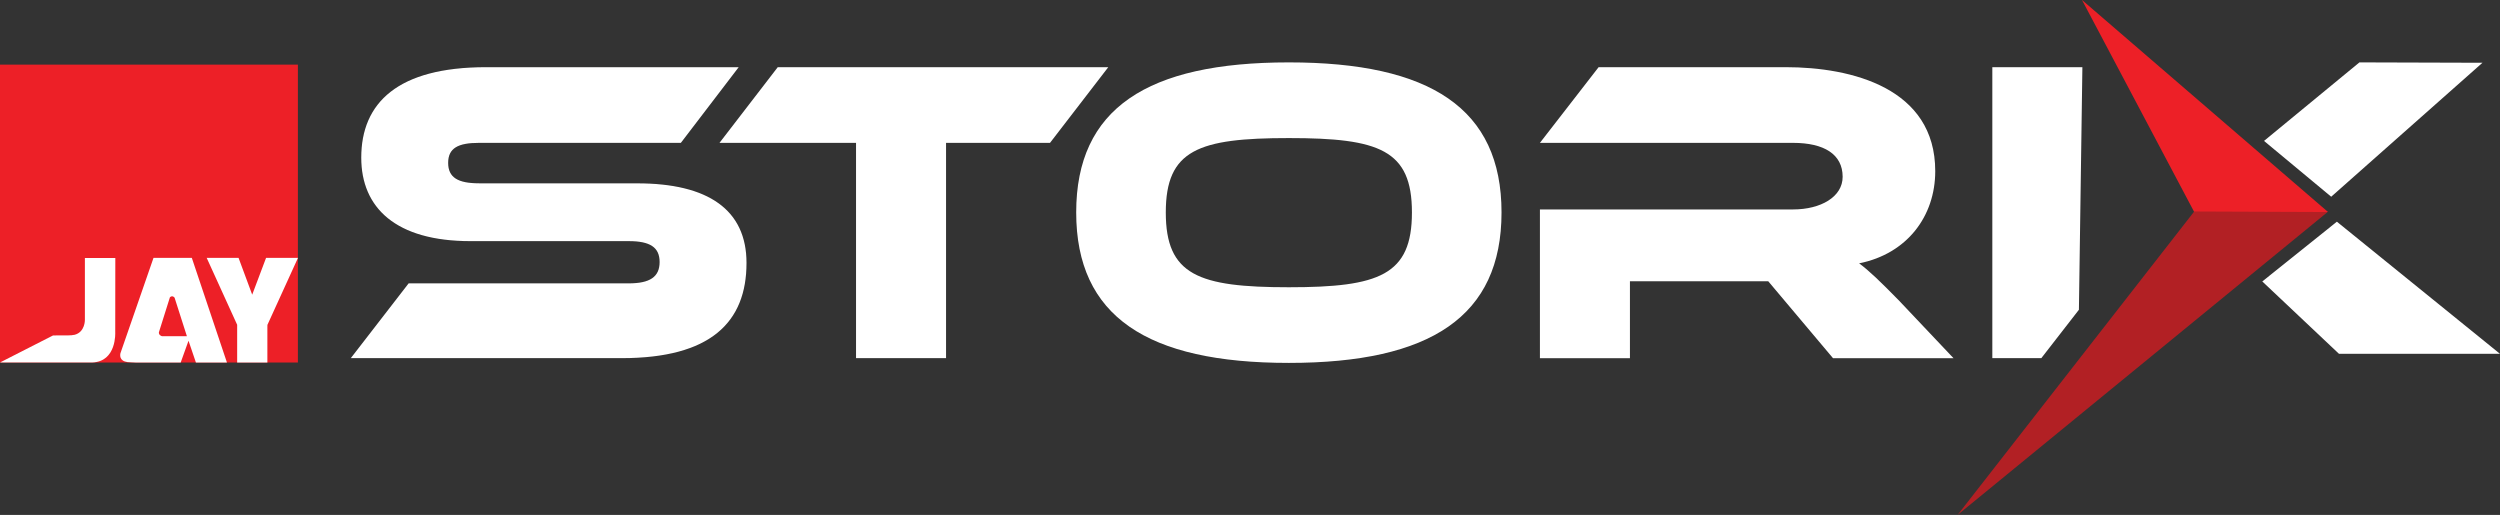
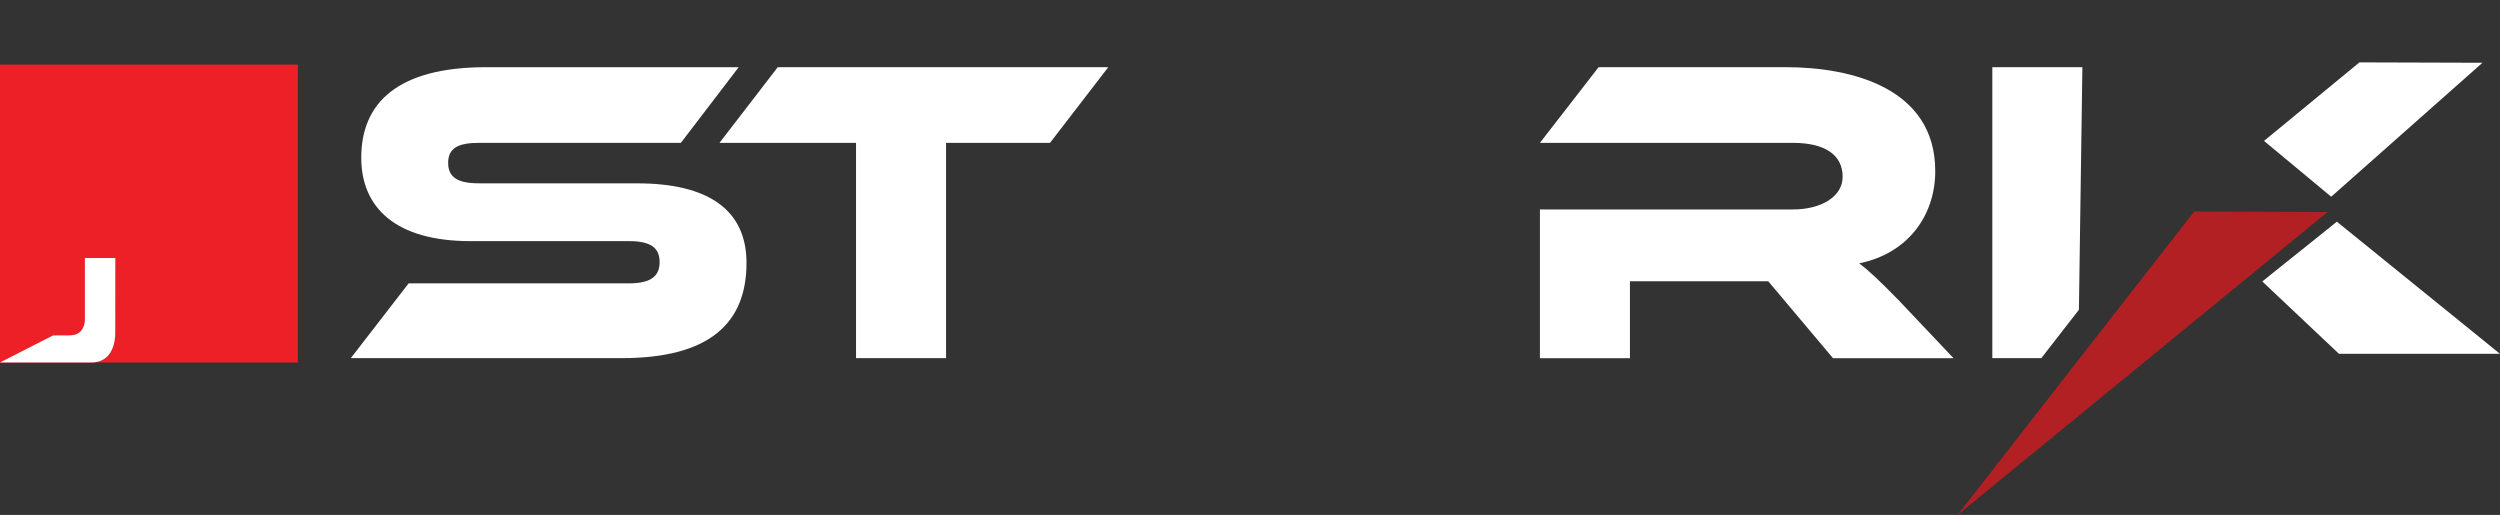
<svg xmlns="http://www.w3.org/2000/svg" id="Layer_2" viewBox="0 0 589.9 121.5">
  <rect x="0" y="0" width="589.9" height="121.5" fill="#333333" stroke="none" />
  <g id="Layer_1-2">
    <polygon points="475.82 15.85 470.11 15.85 470.11 84.51 481.67 84.51 490.54 73.09 491.36 15.85 475.82 15.85" style="fill:#FFFFFF; stroke-width:0px;" />
    <path d="m448.33,71.17c-4.72-4.82-7.29-7.29-9.65-9.03,11.29-2.26,17.96-11.08,17.96-21.76,0-19.6-19.7-24.53-35.3-24.53h-44.13l-13.85,17.86h59.73c7.29,0,11.7,2.67,11.7,8.01,0,4.72-5.13,7.7-11.7,7.7h-59.73v35.1h21.24v-18.16h32.63l15.29,18.16h28.43l-12.62-13.34Z" style="fill:#FFFFFF; stroke-width:0px;" />
-     <path d="m304.12,67.78c-21.35,0-29.04-2.87-29.04-17.65s7.7-17.55,29.04-17.55,29.04,2.77,29.04,17.55-7.7,17.65-29.04,17.65m0-53.06c-33.46,0-50.18,10.88-50.18,35.4s16.73,35.51,50.18,35.51,50.18-10.98,50.18-35.51-16.83-35.4-50.18-35.4Z" style="fill:#FFFFFF; stroke-width:0px;" />
    <polygon points="183.52 15.85 169.77 33.71 201.99 33.71 201.99 84.51 223.23 84.51 223.23 33.71 247.76 33.71 261.51 15.85 183.52 15.85" style="fill:#FFFFFF; stroke-width:0px;" />
    <path d="m113.04,43.25c-4.93,0-7.29-1.33-7.29-4.82s2.36-4.72,7.29-4.72h47.62l13.65-17.86h-59.62c-20.83,0-29.45,8.41-29.45,21.35,0,11.8,8.11,19.7,25.76,19.7h37.35c5.03,0,7.29,1.44,7.29,4.93s-2.26,5.03-7.29,5.03h-51.93l-13.65,17.65h63.93c20.93,0,29.45-8.42,29.45-22.47,0-12.52-9.03-18.78-25.76-18.78h-37.36Z" style="fill:#231f20; stroke-width:0px;" />
    <polygon points="556.73 14.72 585.76 14.81 550.07 46.42 534.22 33.25 556.73 14.72" style="fill:#FFFFFF; fill-rule:evenodd; stroke-width:0px;" />
    <polygon points="533.81 66.41 551.41 52.31 589.9 83.49 551.91 83.49 533.81 66.41" style="fill:#FFFFFF; fill-rule:evenodd; stroke-width:0px;" />
    <path d="m113.04,43.25c-4.93,0-7.29-1.33-7.29-4.82s2.36-4.72,7.29-4.72h47.62l13.65-17.86h-59.62c-20.83,0-29.45,8.41-29.45,21.35,0,11.8,8.11,19.7,25.76,19.7h37.35c5.03,0,7.29,1.44,7.29,4.93s-2.26,5.03-7.29,5.03h-51.93l-13.65,17.65h63.93c20.93,0,29.45-8.42,29.45-22.47,0-12.52-9.03-18.78-25.76-18.78h-37.36Z" style="fill:#FFFFFF; stroke-width:0px;" />
-     <polygon points="491.27 0 517.75 50.03 518.3 50.03 549.33 50.03 491.27 0" style="fill:#ed2027; stroke-width:0px;" />
    <polygon points="461.91 121.5 549.22 50.03 517.75 49.9 461.91 121.5" style="fill:#b22024; stroke-width:0px;" />
    <rect x="0" y="15.25" width="70.29" height="70.29" style="fill:#ed2027; stroke-width:0px;" />
-     <path d="m45.28,60.85h-9.06l-7.81,22.52c-.17.84-.02,2.15,2.51,2.12.47,0,.92.02,1.33.06h10.38l1.85-5.15,1.75,5.15h7.32l-8.29-24.7Zm-7.06,18.48c-.27-.08-.76-.31-.73-.91l2.6-8.26c.16-.17.59-.49,1.1.07l2.91,9.1h-5.87Z" style="fill:#fff; stroke-width:0px;" />
-     <polygon points="70.31 60.85 62.78 60.85 59.51 69.53 56.29 60.85 48.77 60.85 55.97 76.66 55.97 76.68 55.96 76.68 55.96 85.54 55.99 85.54 55.99 85.54 63.07 85.54 63.07 85.54 63.09 85.54 63.09 77.26 63.1 76.66 70.31 60.85" style="fill:#fff; stroke-width:0px;" />
    <path d="m27.21,60.87h-7.18v14.62s.06,2.84-2.4,3.5c-.46.1-.99.15-1.59.15h0s-3.52.01-3.52.01c-.87.44-2.71,1.38-2.71,1.38l-9.81,5h21.72c5.86-.16,5.47-7.12,5.47-7.12l.02-17.55Z" style="fill:#fff; stroke-width:0px;" />
  </g>
</svg>